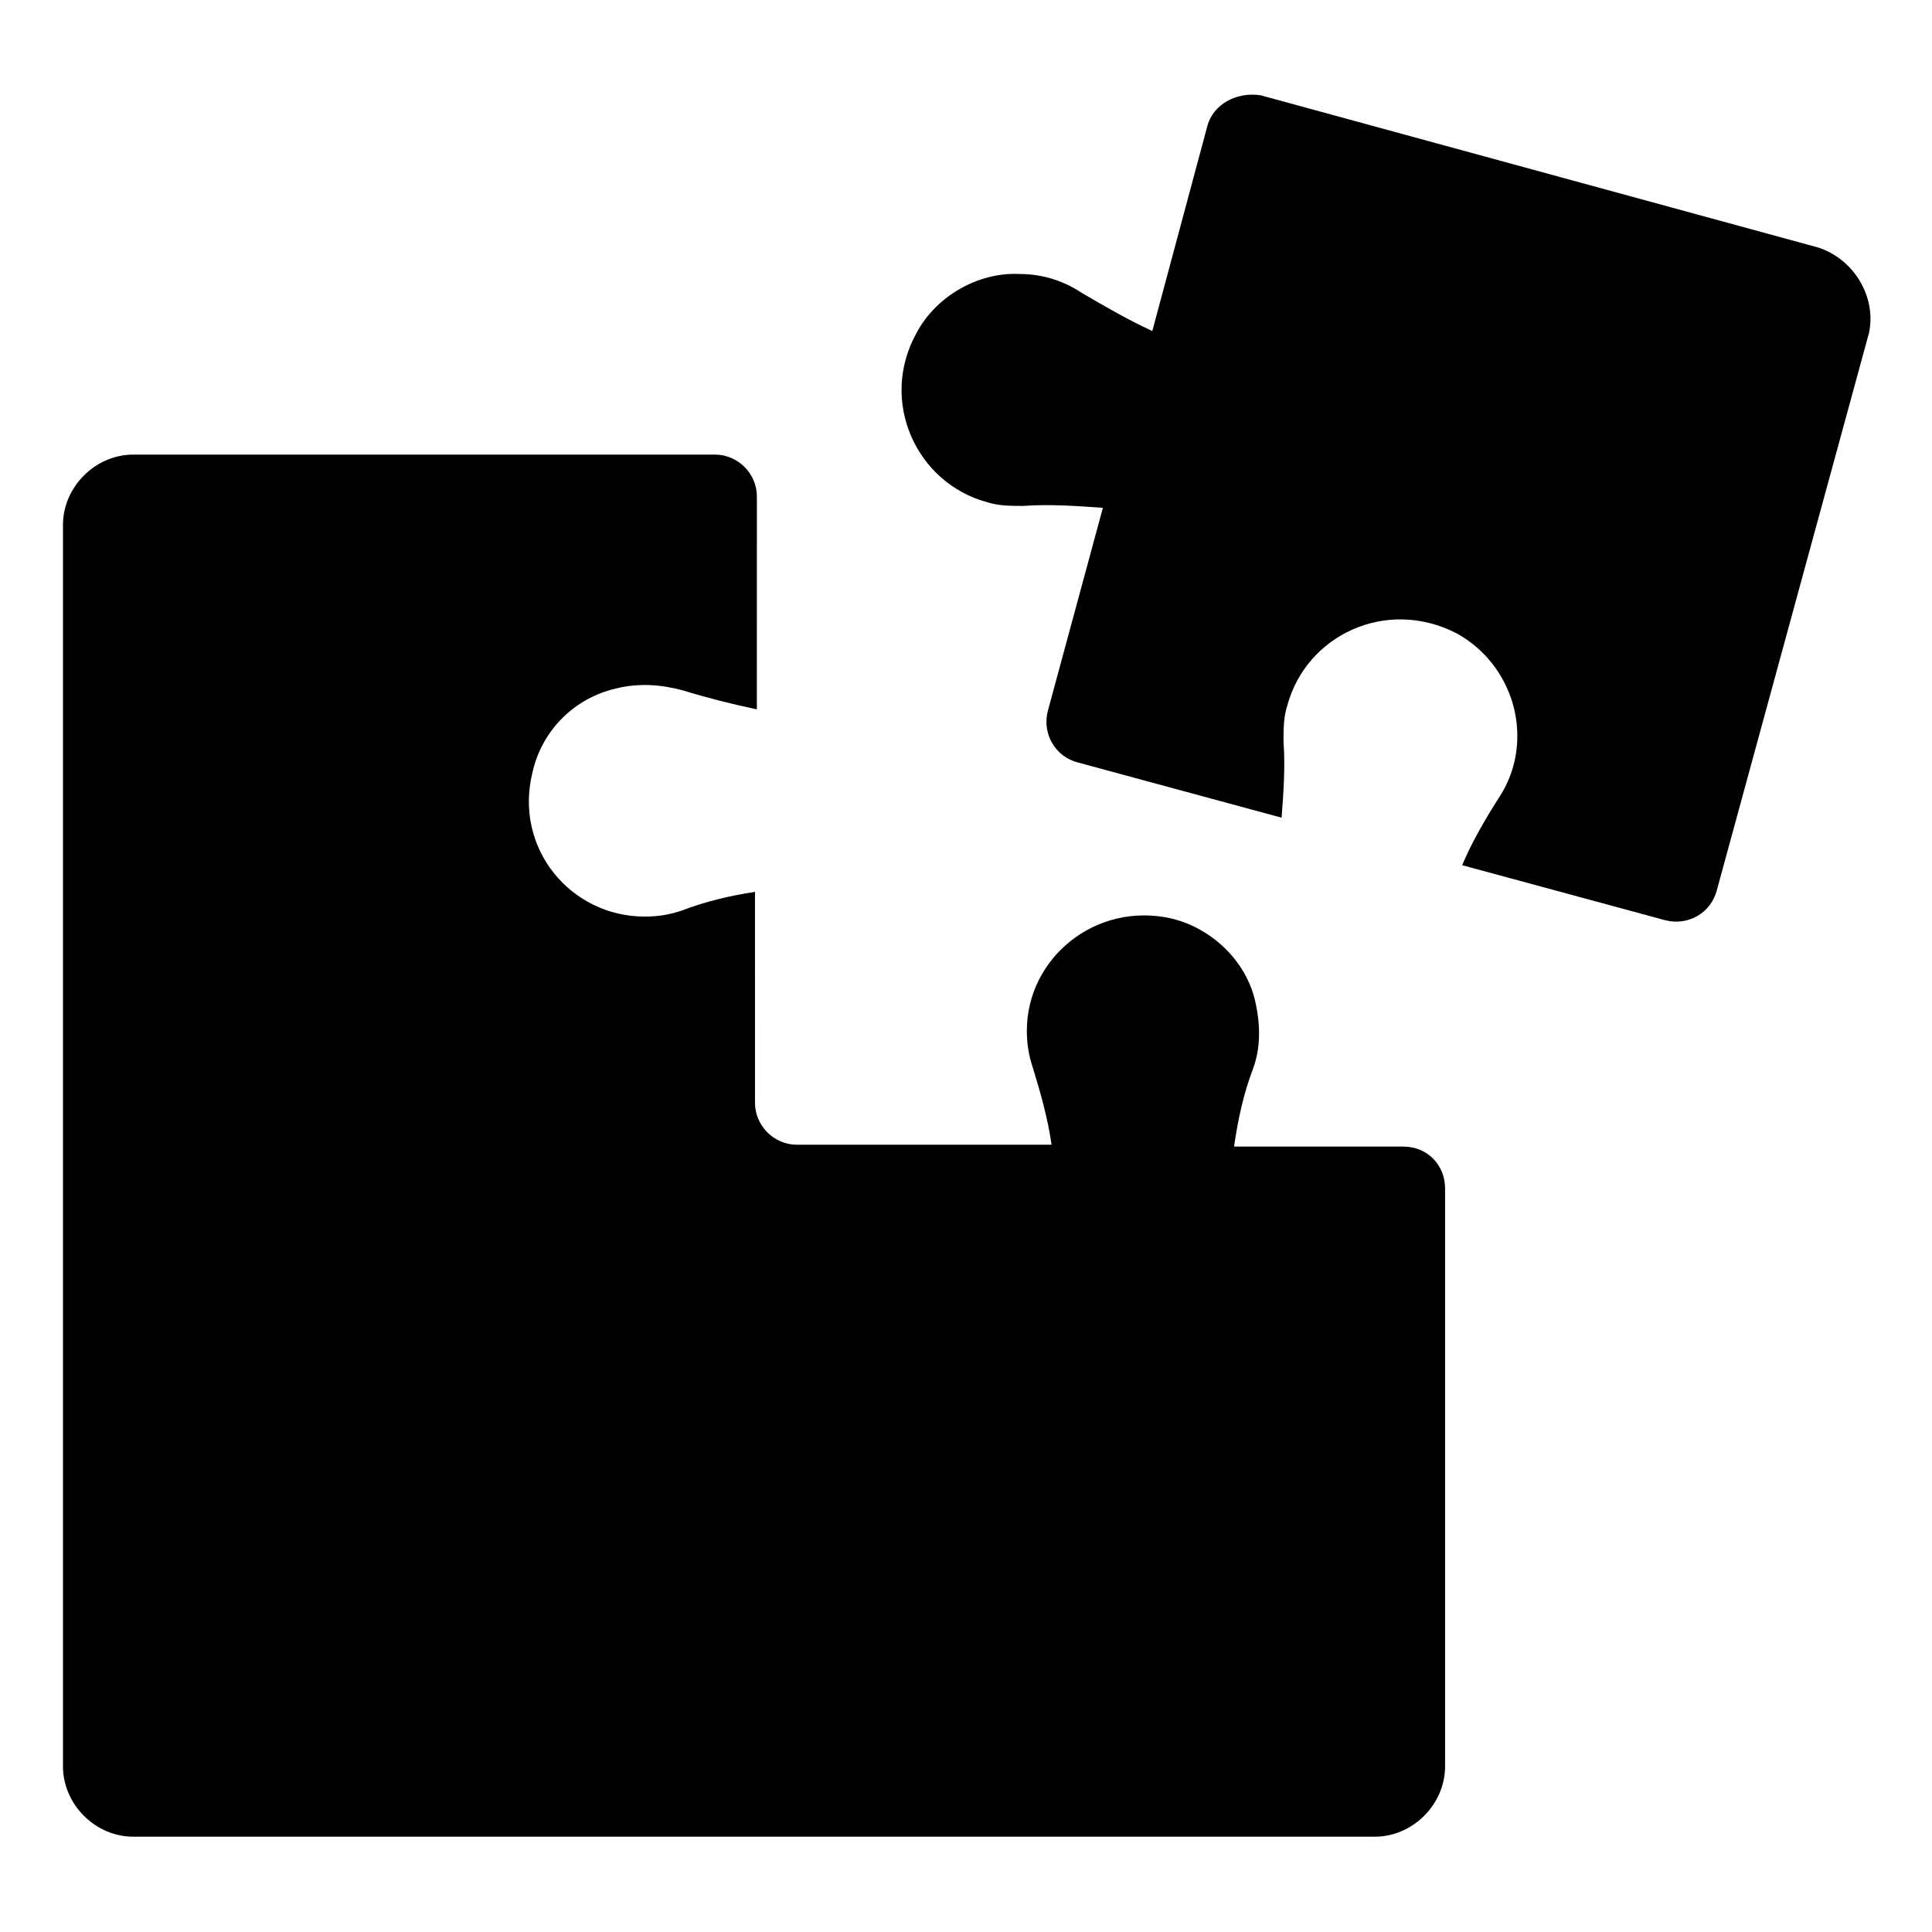
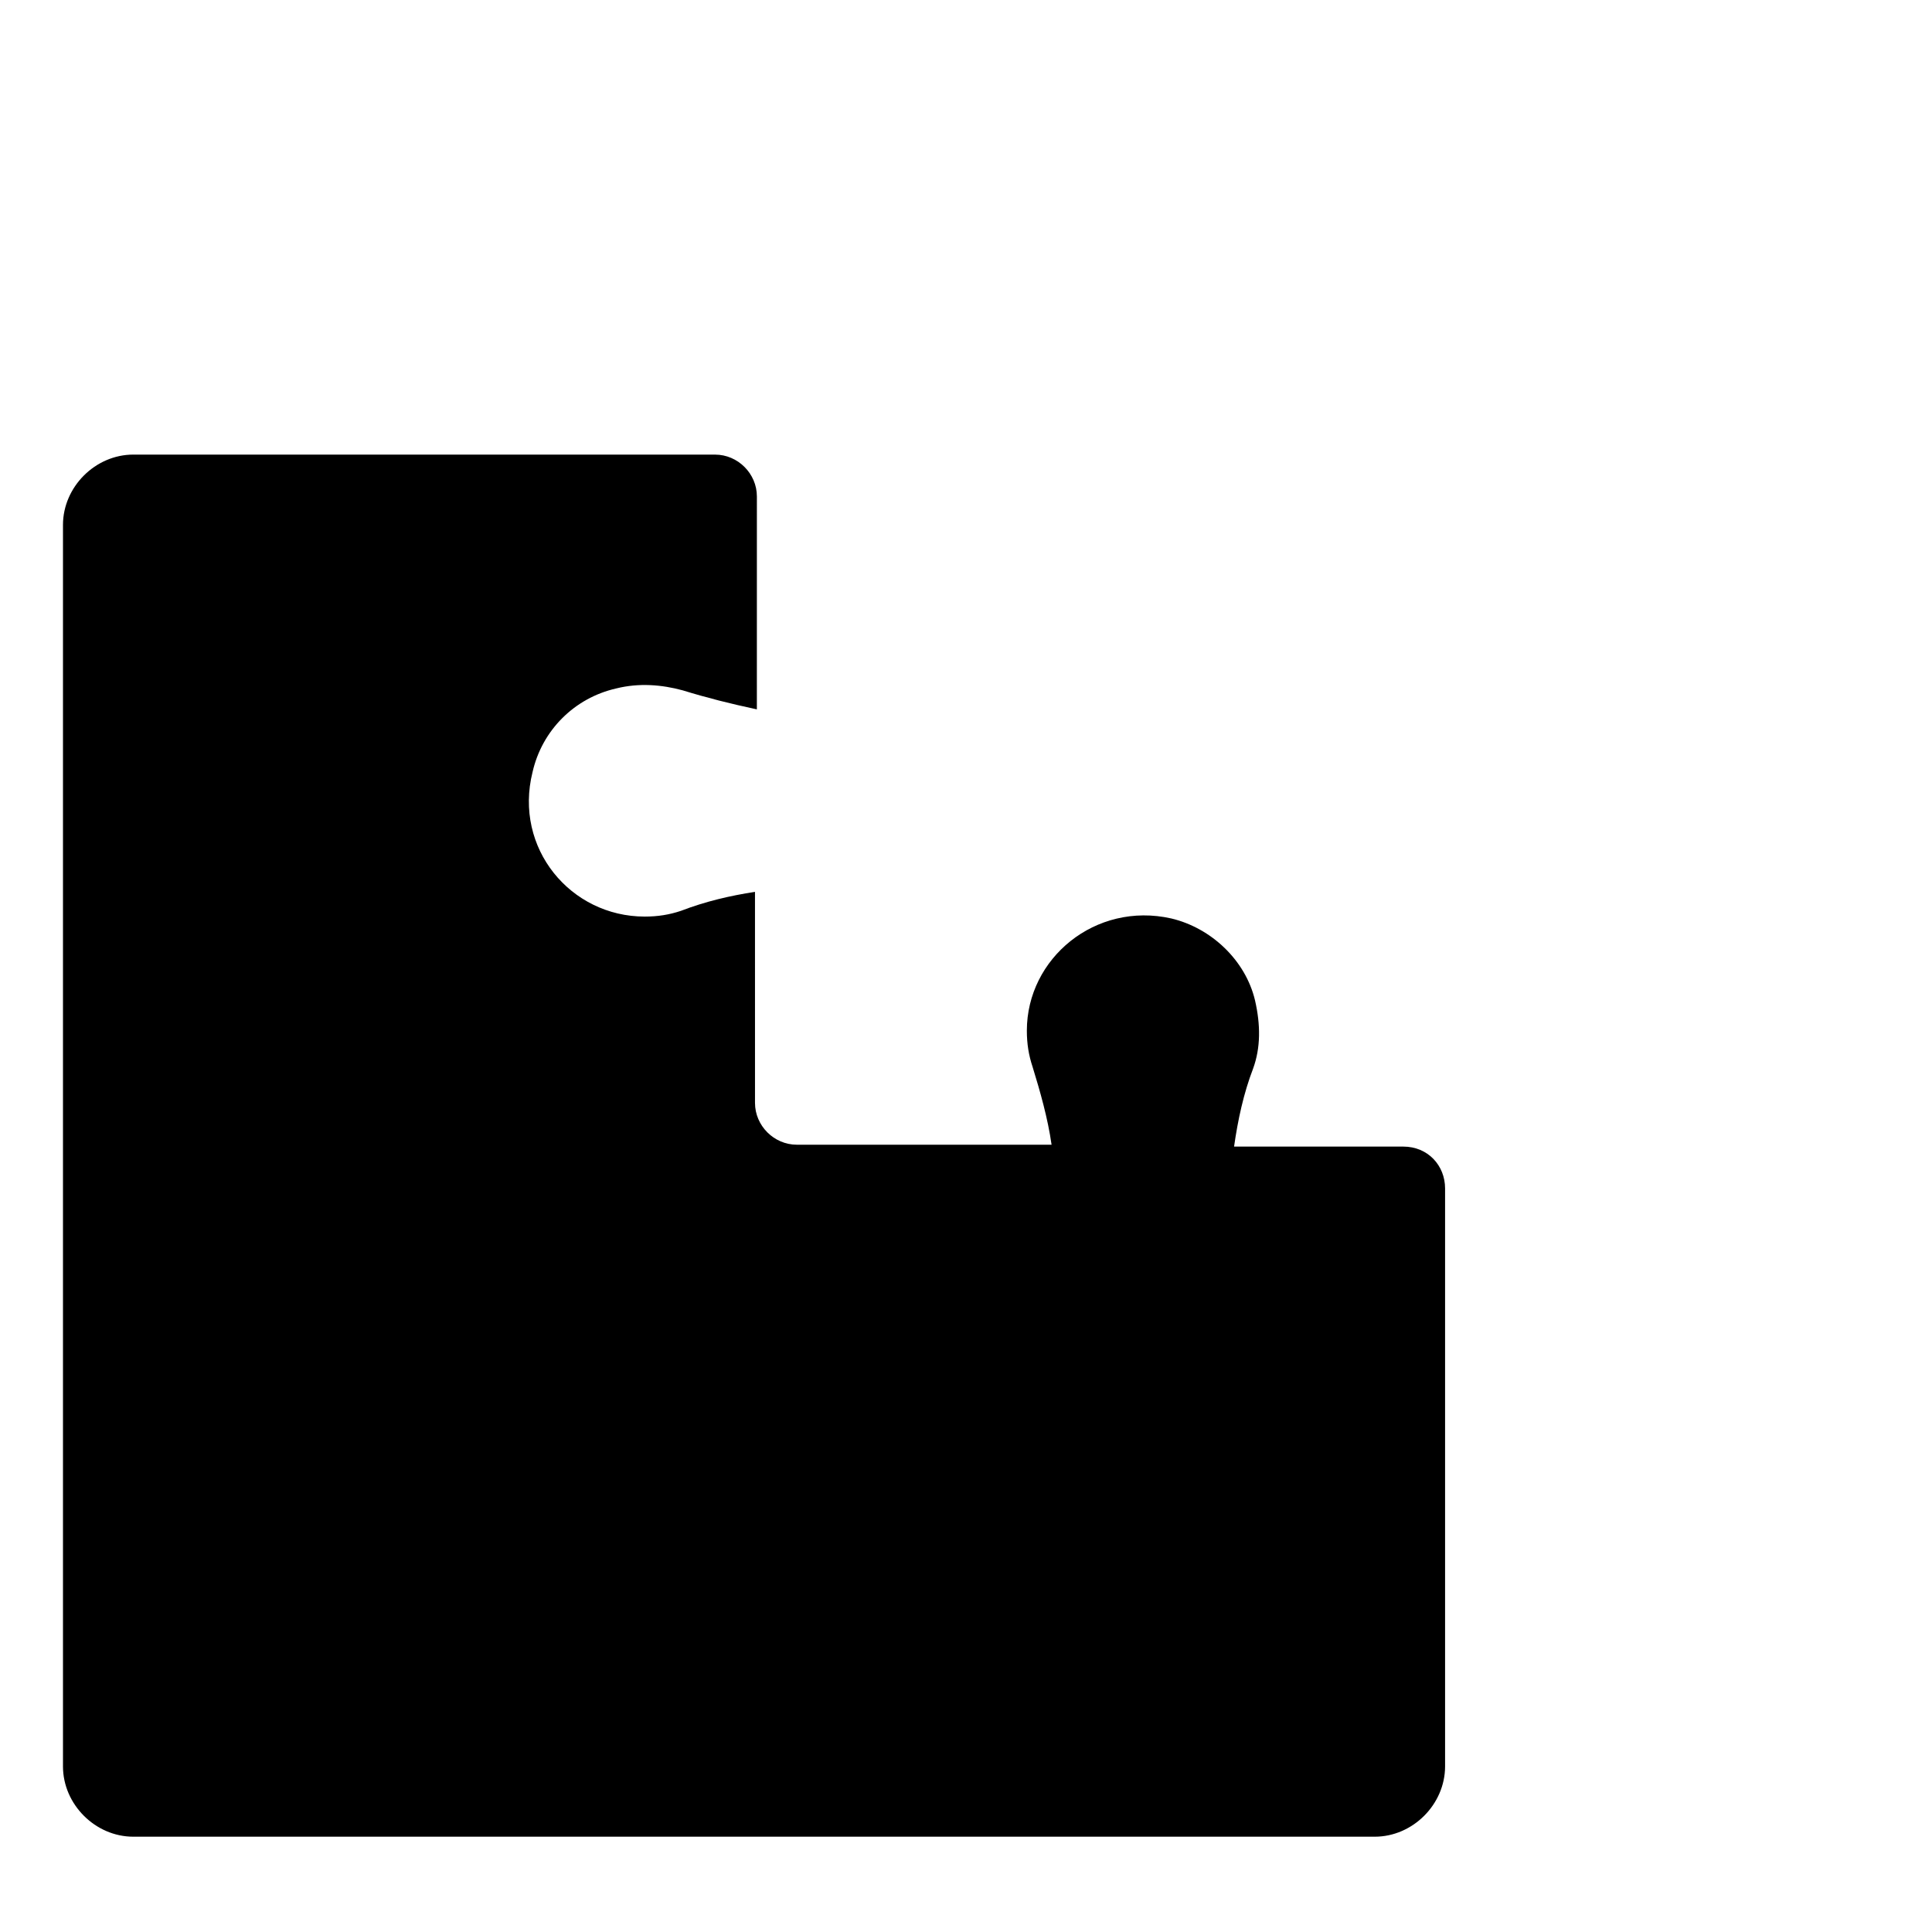
<svg xmlns="http://www.w3.org/2000/svg" fill="#000000" width="800px" height="800px" version="1.1" viewBox="144 144 512 512">
  <g>
-     <path d="m625.71 209.56-147.62-40.305c-6.551-1.008-12.598 2.519-14.109 8.062l-14.609 54.41c-6.551-3.023-12.594-6.551-18.641-10.078-4.535-3.023-10.078-5.039-16.625-5.039-11.082-0.504-22.168 6.047-27.207 15.617-10.078 18.137 0 39.801 18.641 44.84 3.023 1.008 6.551 1.008 9.574 1.008 7.055-0.504 14.105 0 21.16 0.504l-14.609 53.906c-1.512 6.047 2.016 12.09 8.062 13.602l53.906 14.609c0.504-6.551 1.008-13.602 0.504-20.152 0-3.023 0-6.551 1.008-9.574 5.039-18.641 26.199-28.719 44.84-19.145 10.078 5.543 16.121 16.121 16.121 27.207 0 6.551-2.016 12.09-5.039 16.625-3.527 5.543-7.055 11.586-9.574 17.633l53.906 14.609c6.047 1.512 12.09-2.016 13.602-8.062l40.305-147.62c2.019-9.562-4.027-19.637-13.598-22.66z" />
    <path d="m515.88 447.86h-44.84c1.008-7.055 2.519-14.105 5.039-20.656 2.016-5.543 2.016-11.586 0.504-18.137-2.519-10.578-11.586-19.145-22.168-21.664-20.152-4.535-38.289 10.578-38.289 29.727 0 3.527 0.504 6.551 1.512 9.574 2.016 6.551 4.031 13.602 5.039 20.656h-67.512c-6.047 0-11.082-5.039-11.082-11.082l-0.004-55.926c-6.551 1.008-13.098 2.519-19.648 5.039-3.023 1.008-6.047 1.512-9.574 1.512-19.648 0-34.762-18.137-29.727-38.289 2.519-11.082 11.082-19.648 22.168-22.168 6.047-1.512 12.09-1.008 17.633 0.504 6.551 2.016 12.594 3.527 19.648 5.039l0.004-56.43c0-6.047-5.039-11.082-11.082-11.082l-154.17-0.004c-10.078 0-18.641 8.566-18.641 18.641v328.99c0 10.078 8.566 18.641 18.641 18.641h328.99c10.078 0 18.641-8.566 18.641-18.641v-153.16c0-6.047-4.531-11.086-11.082-11.086z" />
  </g>
</svg>